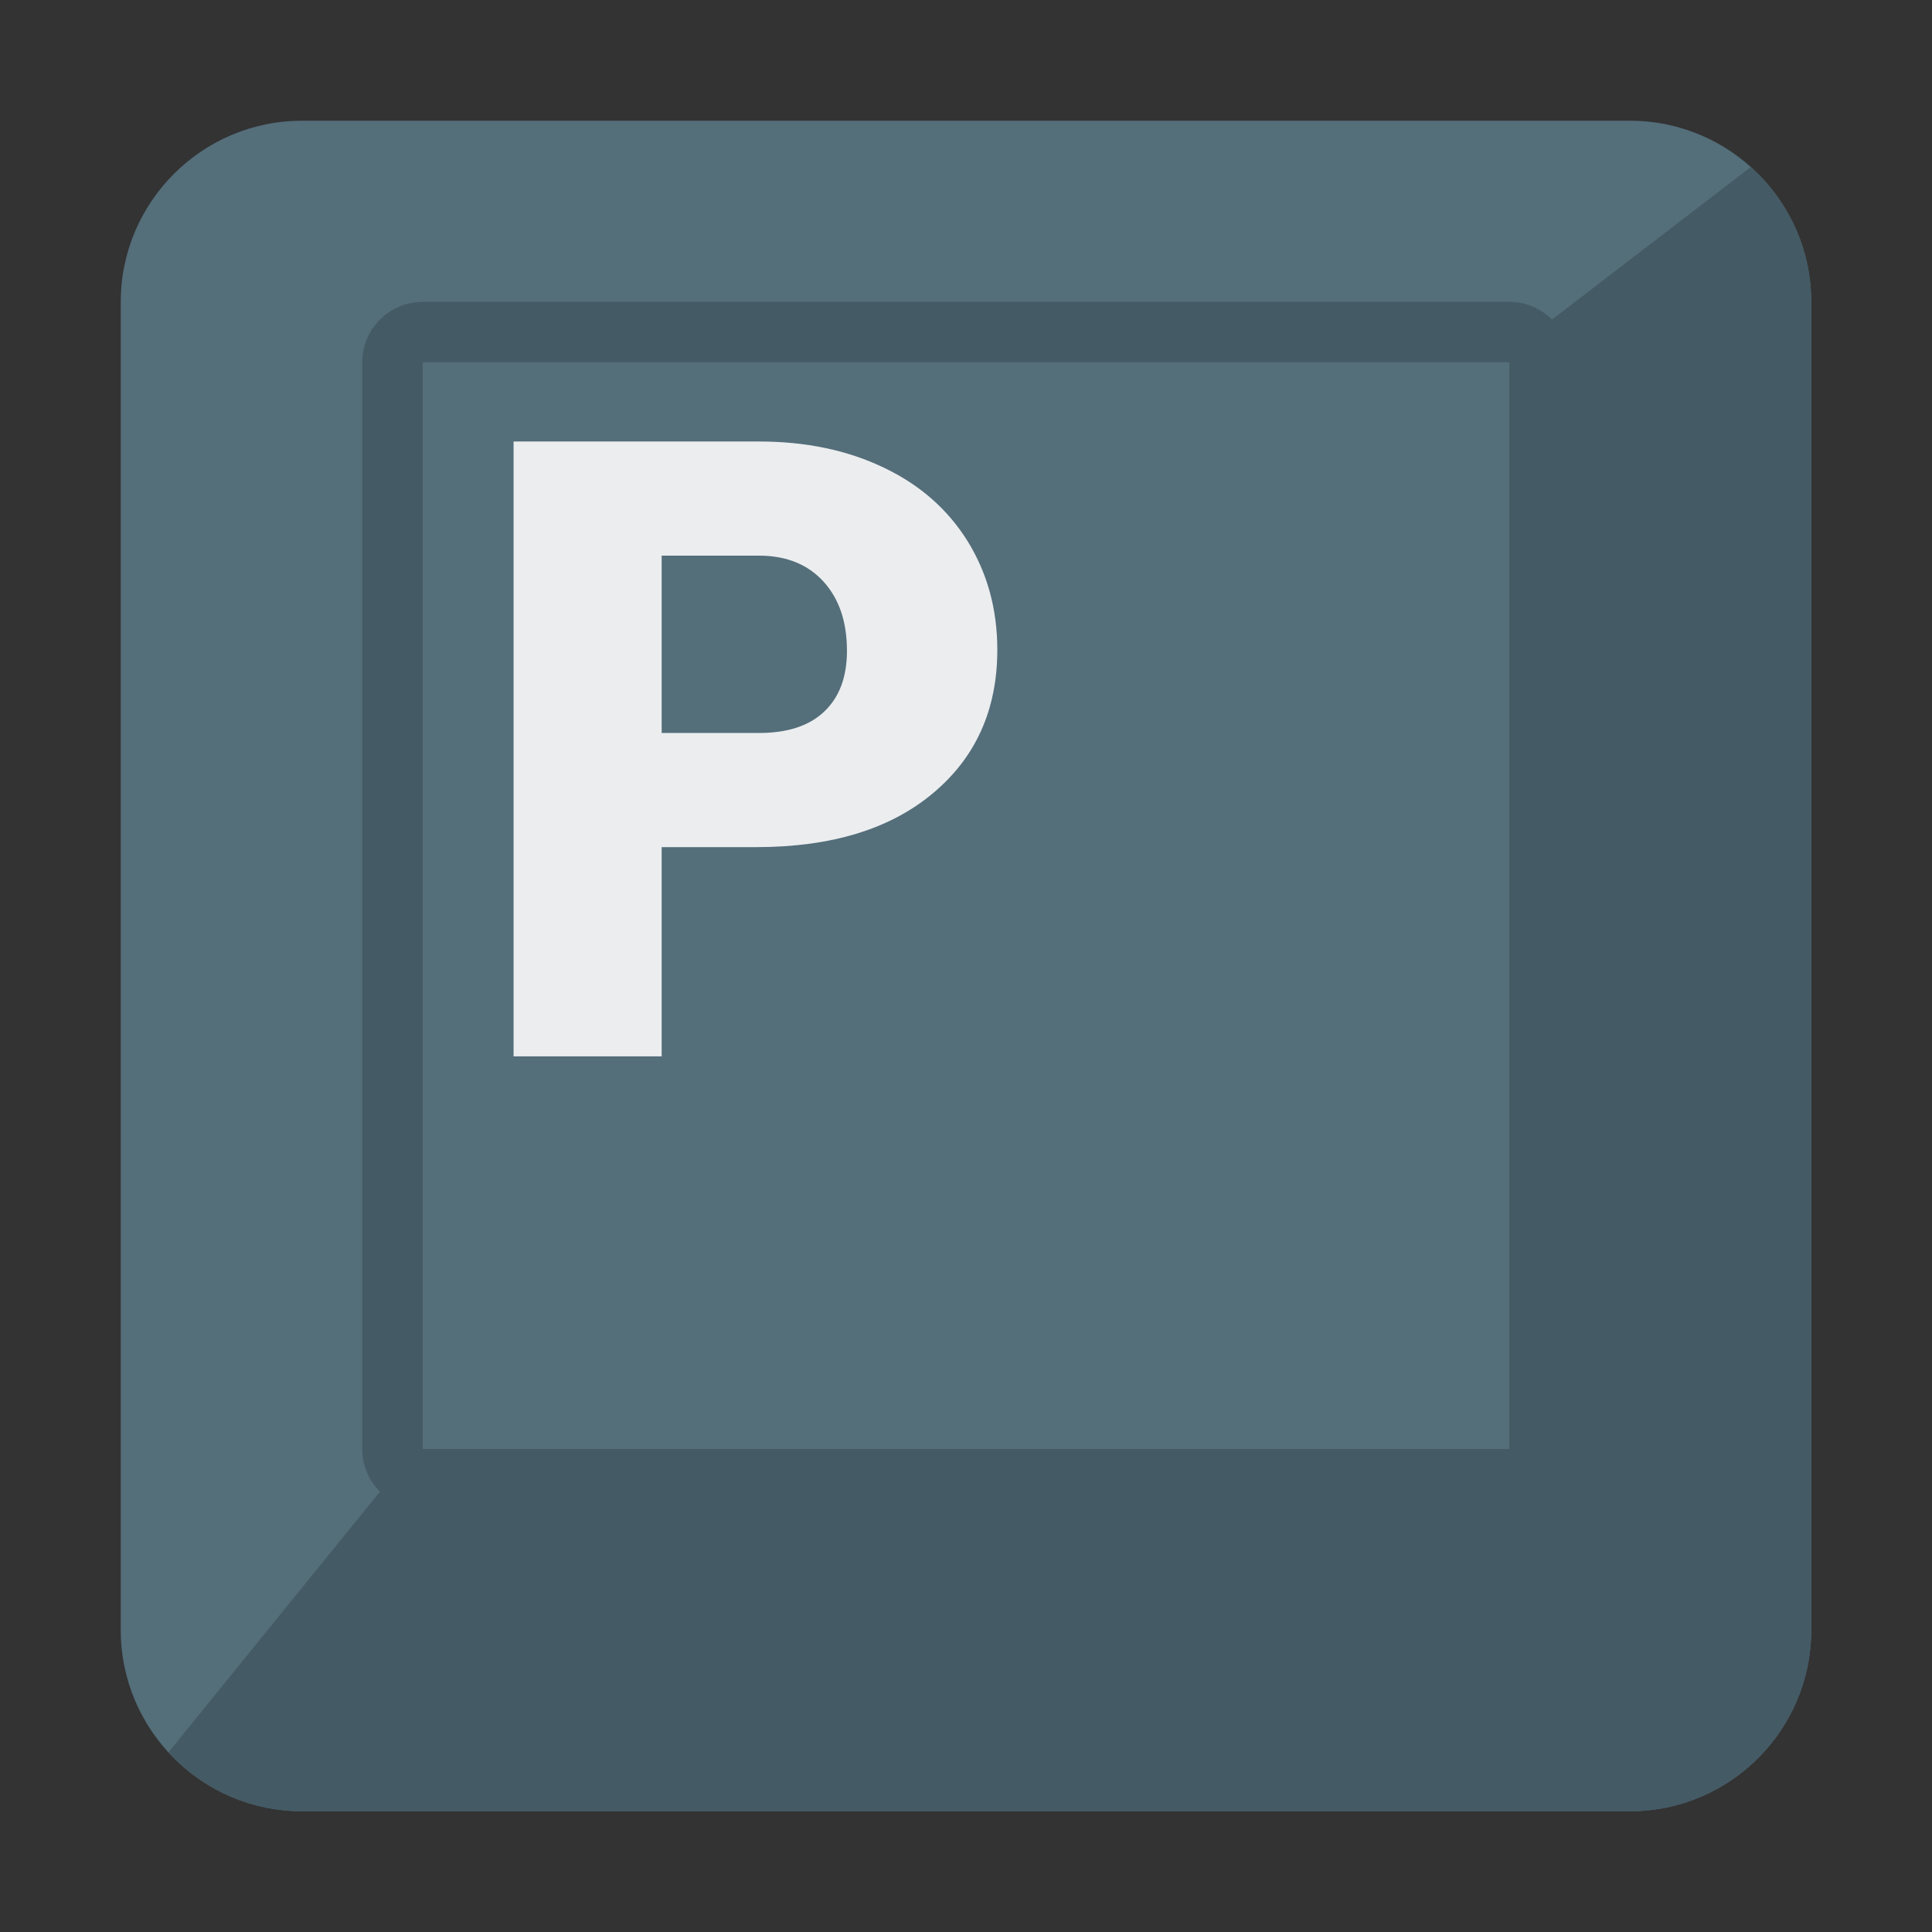
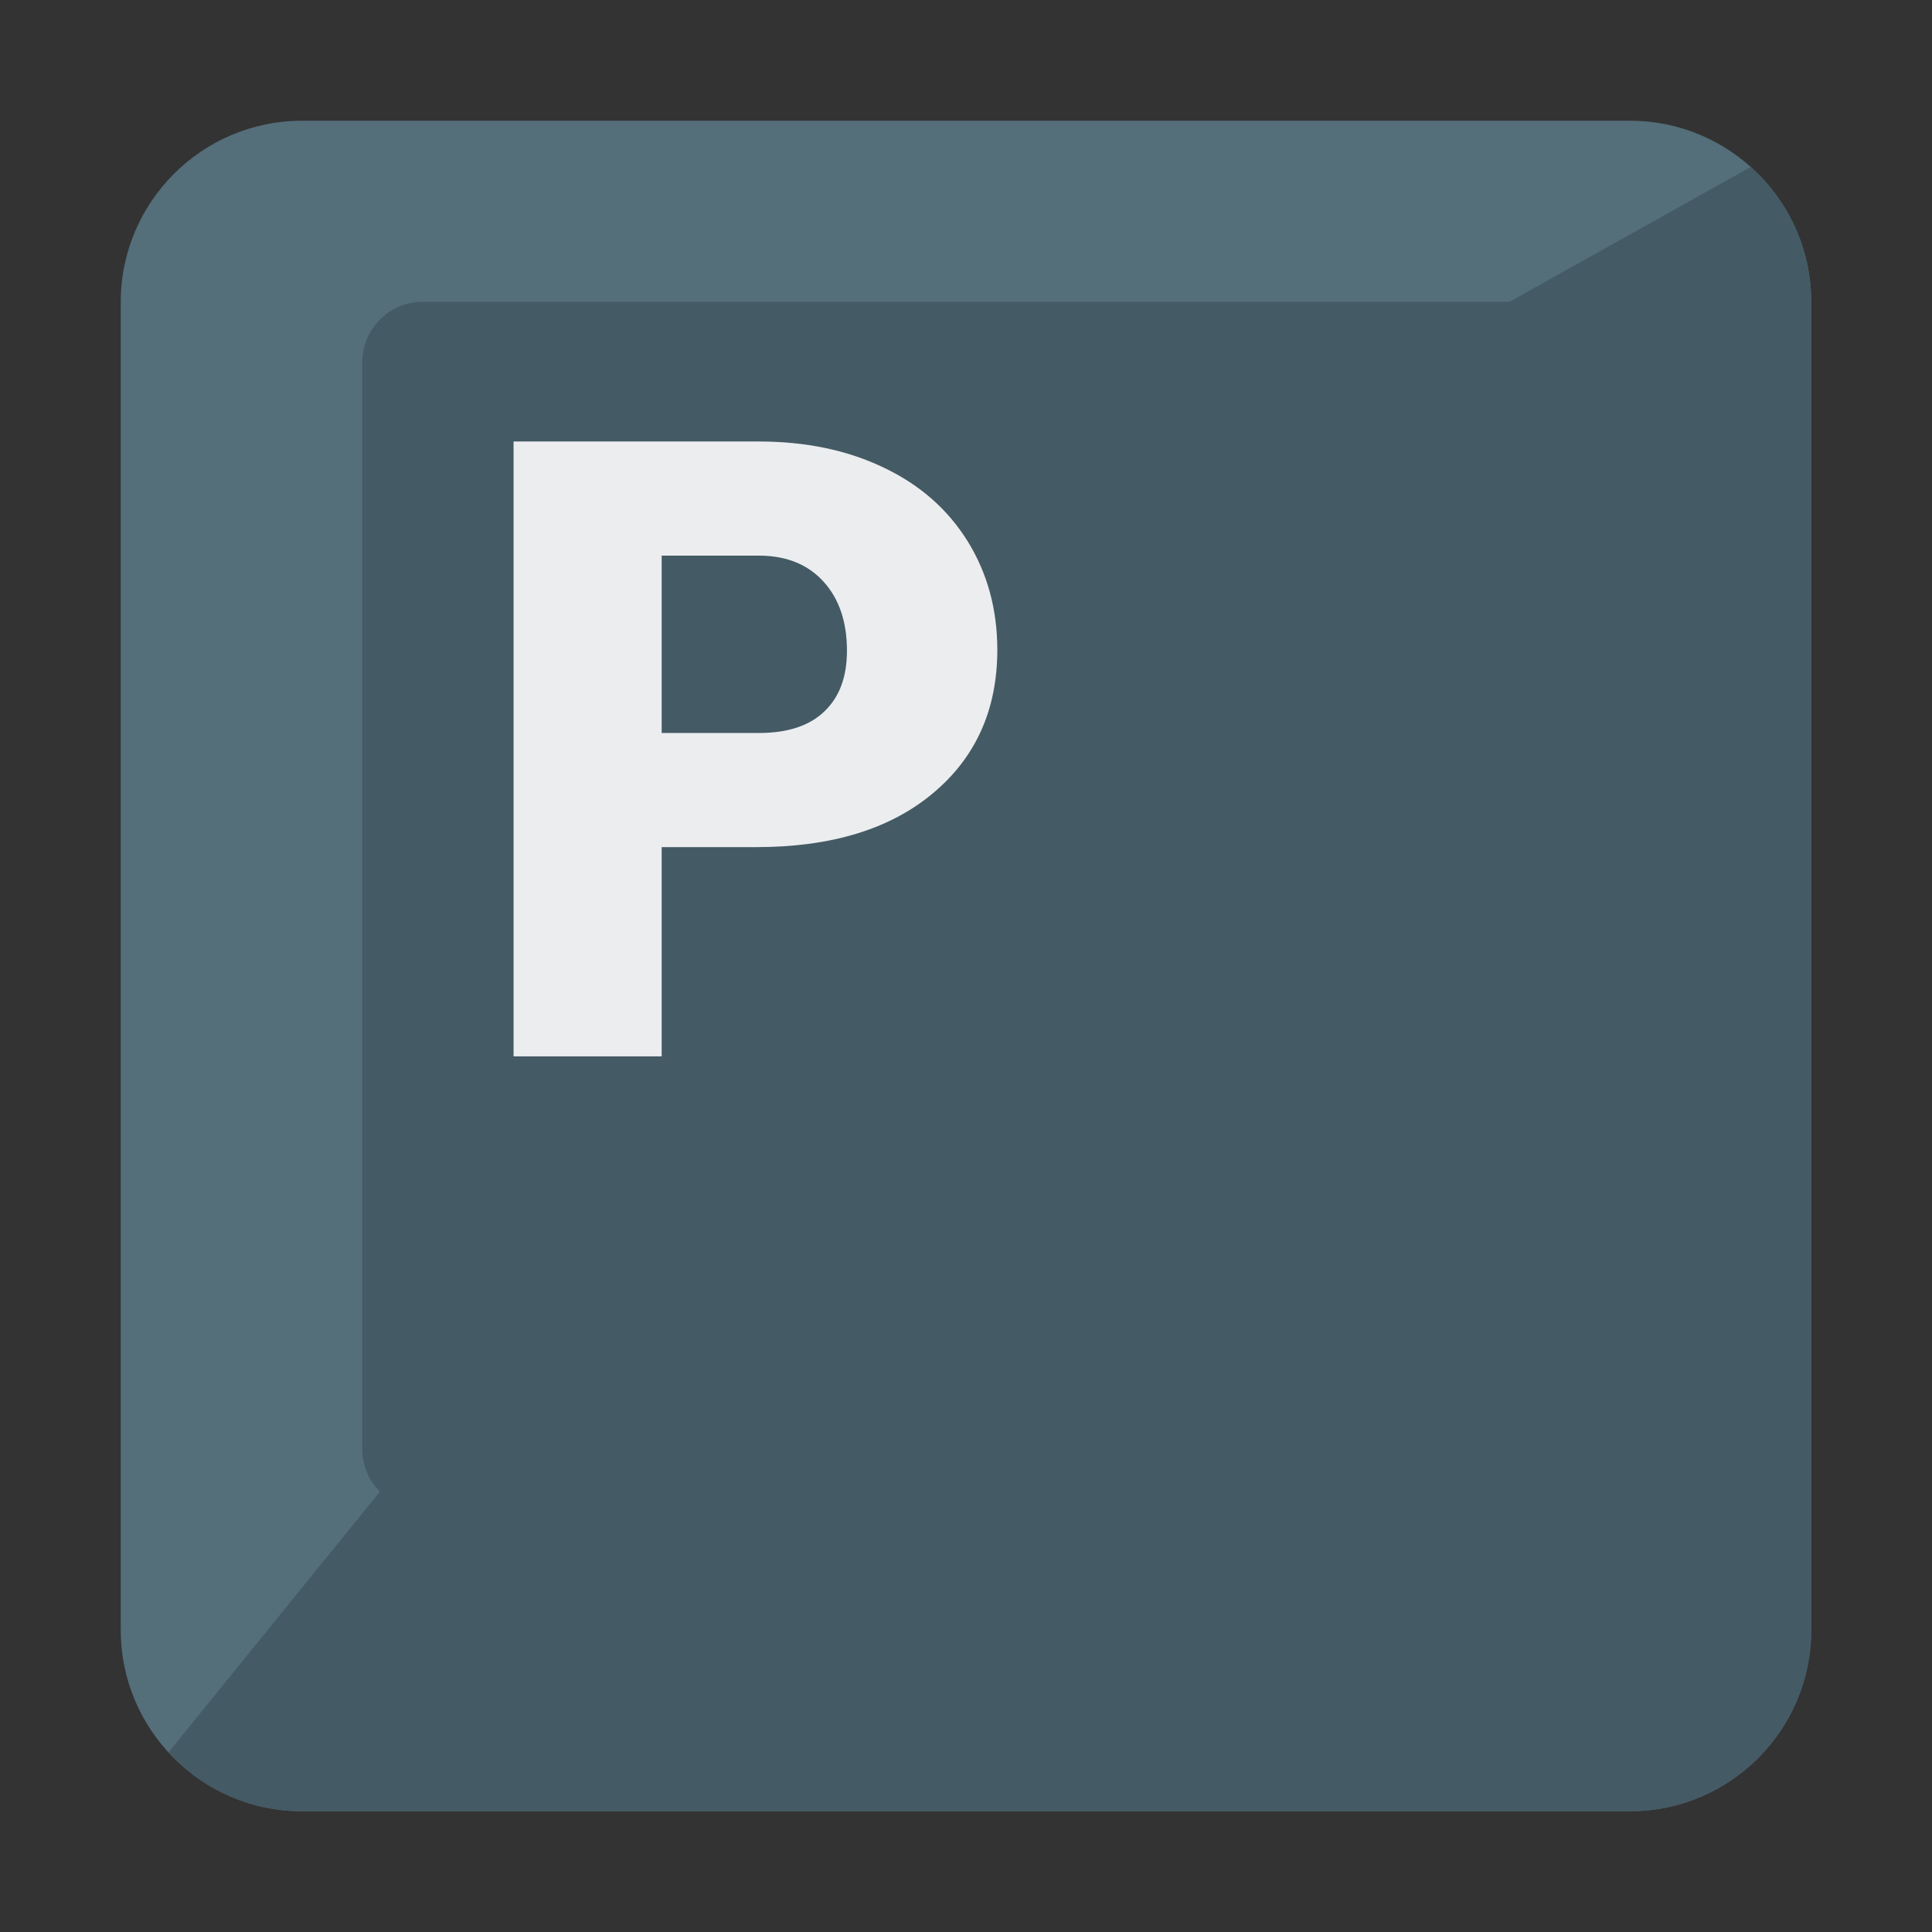
<svg xmlns="http://www.w3.org/2000/svg" version="1.1" viewBox="0 0 512 512">
  <rect x="0" y="0" width="512" height="512" fill="#333333" stroke="none" />
  <g>
    <path d="M80,32l352,0c26.45,0 48,21.55 48,48l0,352c0,26.45 -21.55,48 -48,48l-352,0c-26.45,0 -48,-21.55 -48,-48l0,-352c0,-26.45 21.55,-48 48,-48z" fill="#546e7a" />
-     <path d="M464,44.25c9.8,8.8 16,21.6 16,35.75l0,352c0,26.45 -21.55,48 -48,48l-352,0c-13.95,0 -26.55,-6 -35.35,-15.6l56.05,-69.1c-2.9,-2.9 -4.7,-6.9 -4.7,-11.3l0,-288c0,-8.8 7.2,-16 16,-16l288,0c4.4,0 8.4,1.8 11.3,4.7z" fill="#445a64" />
-     <polygon points="112,96 112,96 112,384 112,384 400,384 400,384 400,96 400,96" fill="#546e7a" />
+     <path d="M464,44.25c9.8,8.8 16,21.6 16,35.75l0,352c0,26.45 -21.55,48 -48,48l-352,0c-13.95,0 -26.55,-6 -35.35,-15.6l56.05,-69.1c-2.9,-2.9 -4.7,-6.9 -4.7,-11.3l0,-288c0,-8.8 7.2,-16 16,-16l288,0z" fill="#445a64" />
    <path d="M175.35,224.5l0,55.45l-39.25,0l0,-162.95l65,0c12.45,0 23.45,2.3 33.05,6.9c9.6,4.55 17,11.05 22.3,19.55c5.2,8.45 7.85,18 7.85,28.75c0,15.85 -5.7,28.55 -17.1,38.05c-11.35,9.5 -26.95,14.25 -46.8,14.25z M175.35,194.25l25.75,0c7.6,0 13.4,-1.9 17.35,-5.7c4,-3.8 6,-9.15 6,-16.1c0,-7.6 -2.05,-13.7 -6.15,-18.25c-4.1,-4.55 -9.7,-6.85 -16.75,-6.95l-26.2,0z" fill="#ebedef" />
  </g>
</svg>